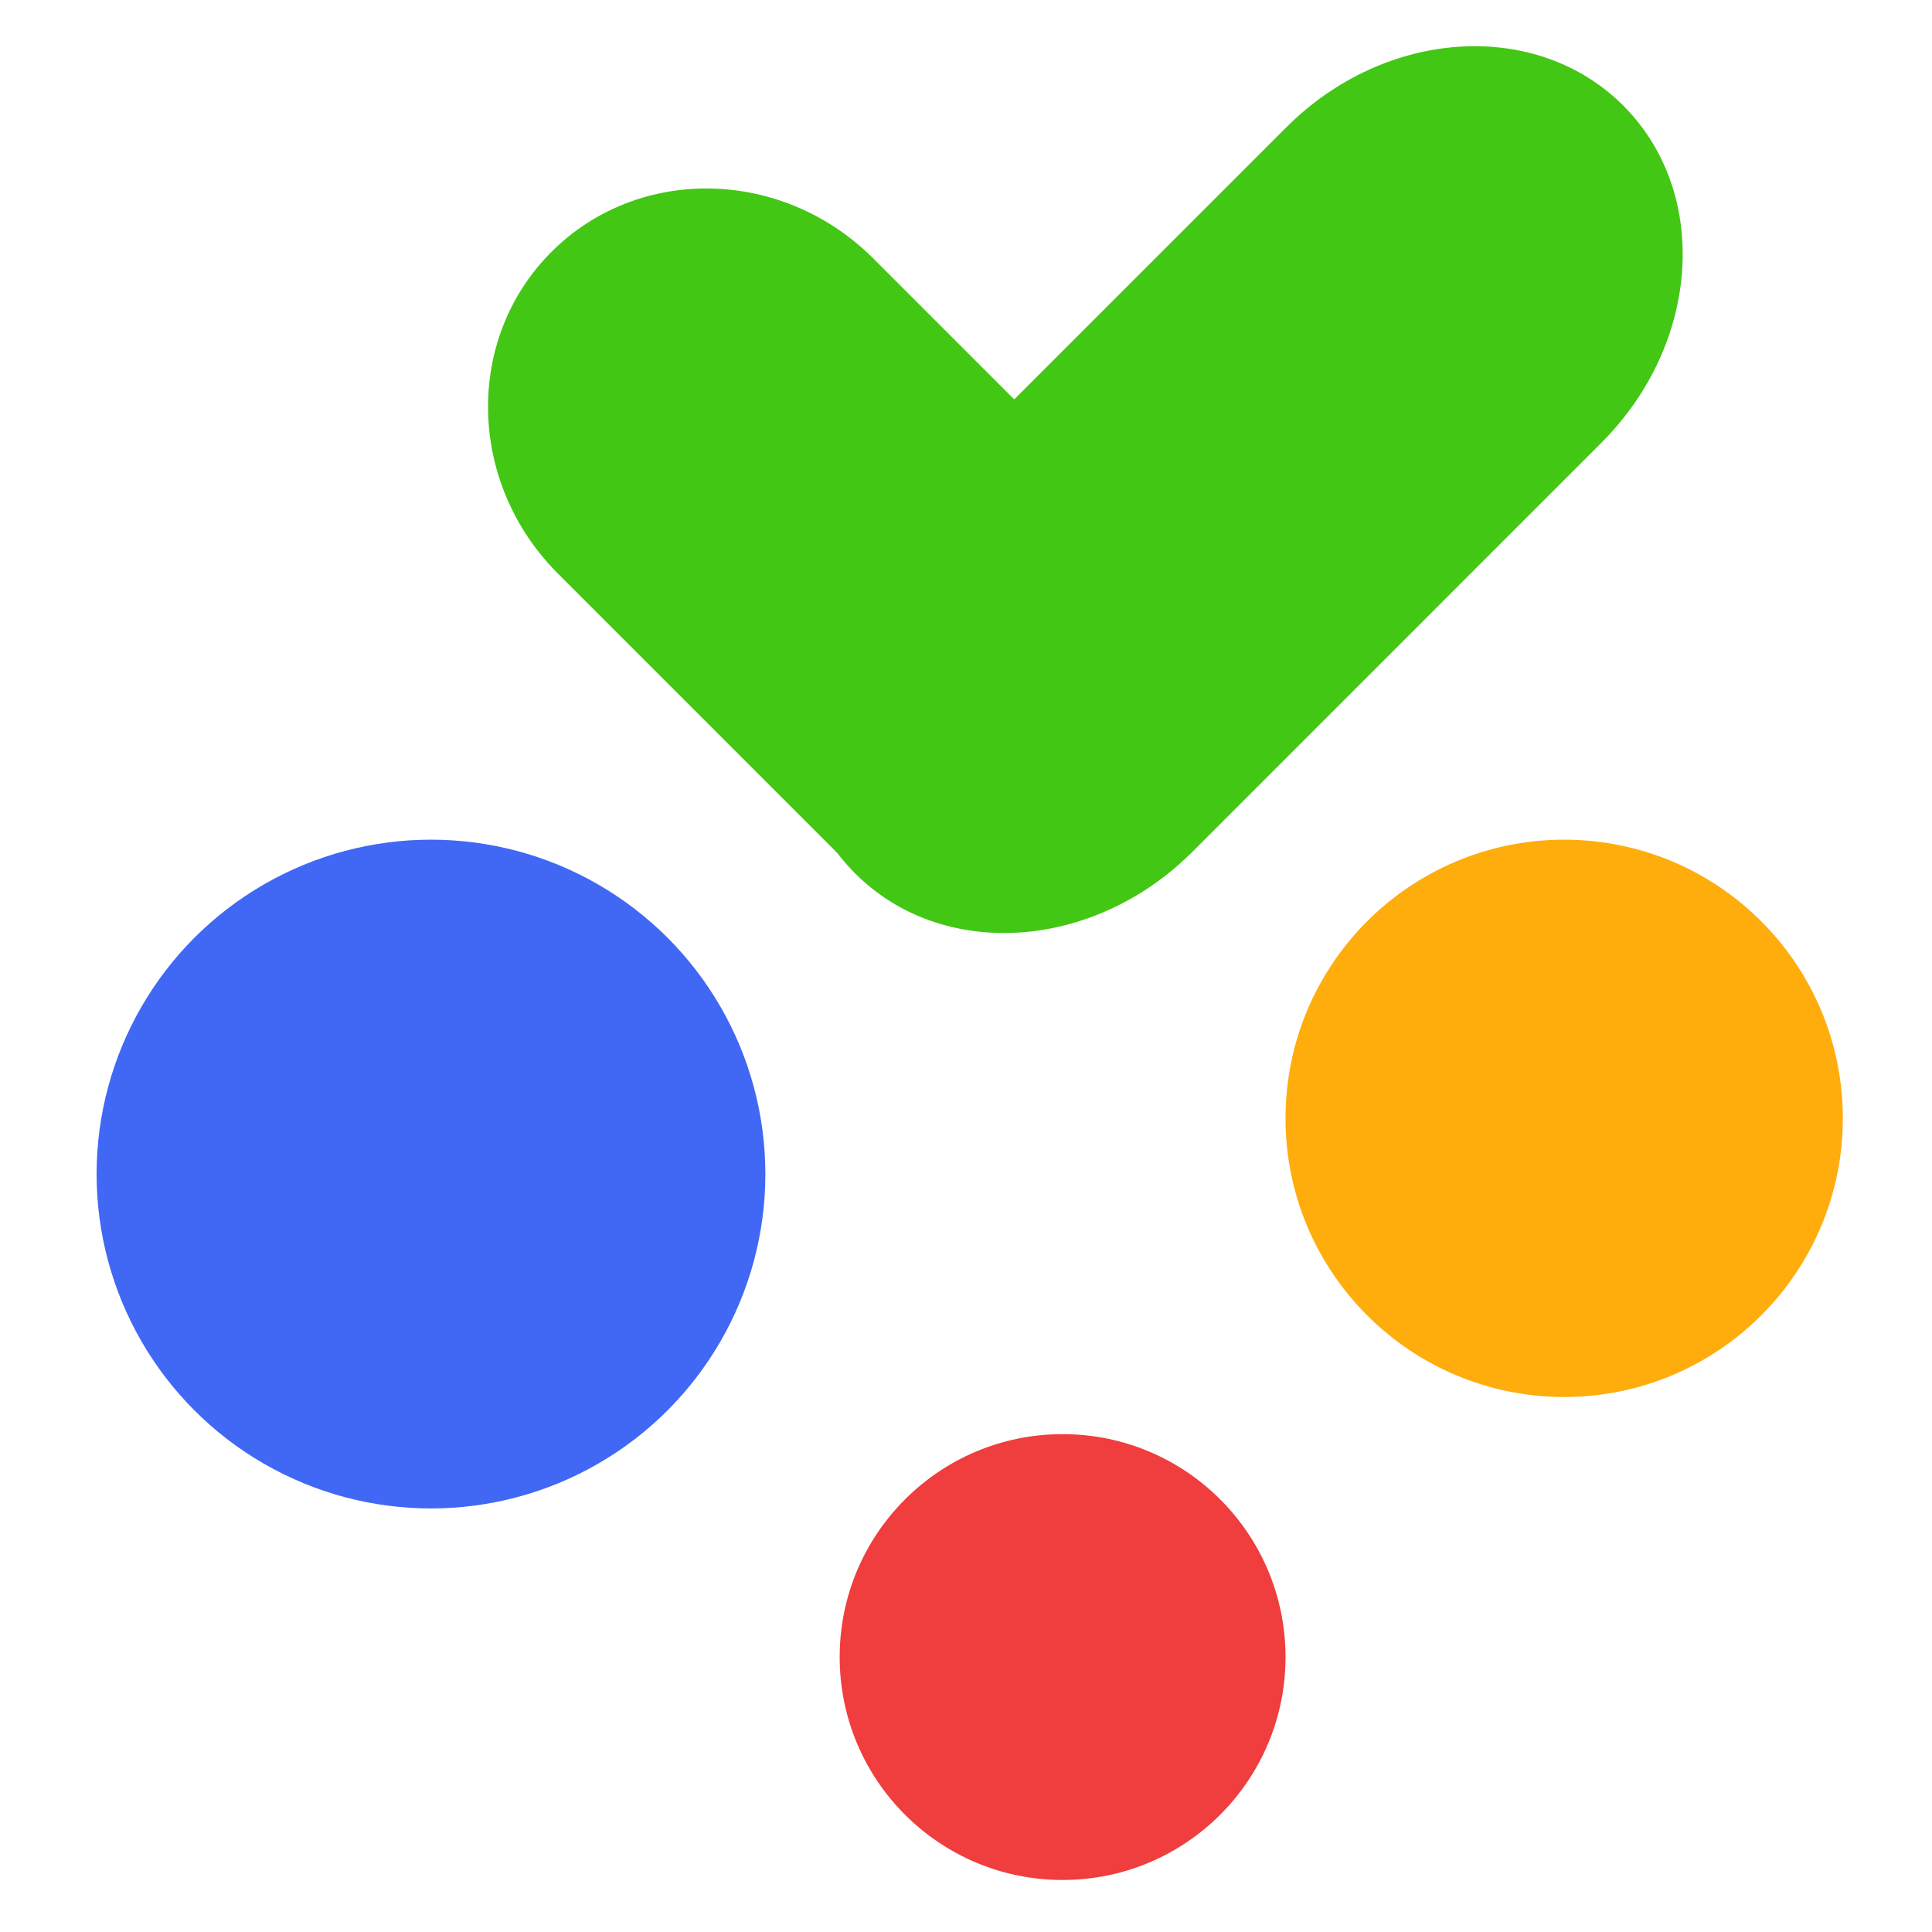
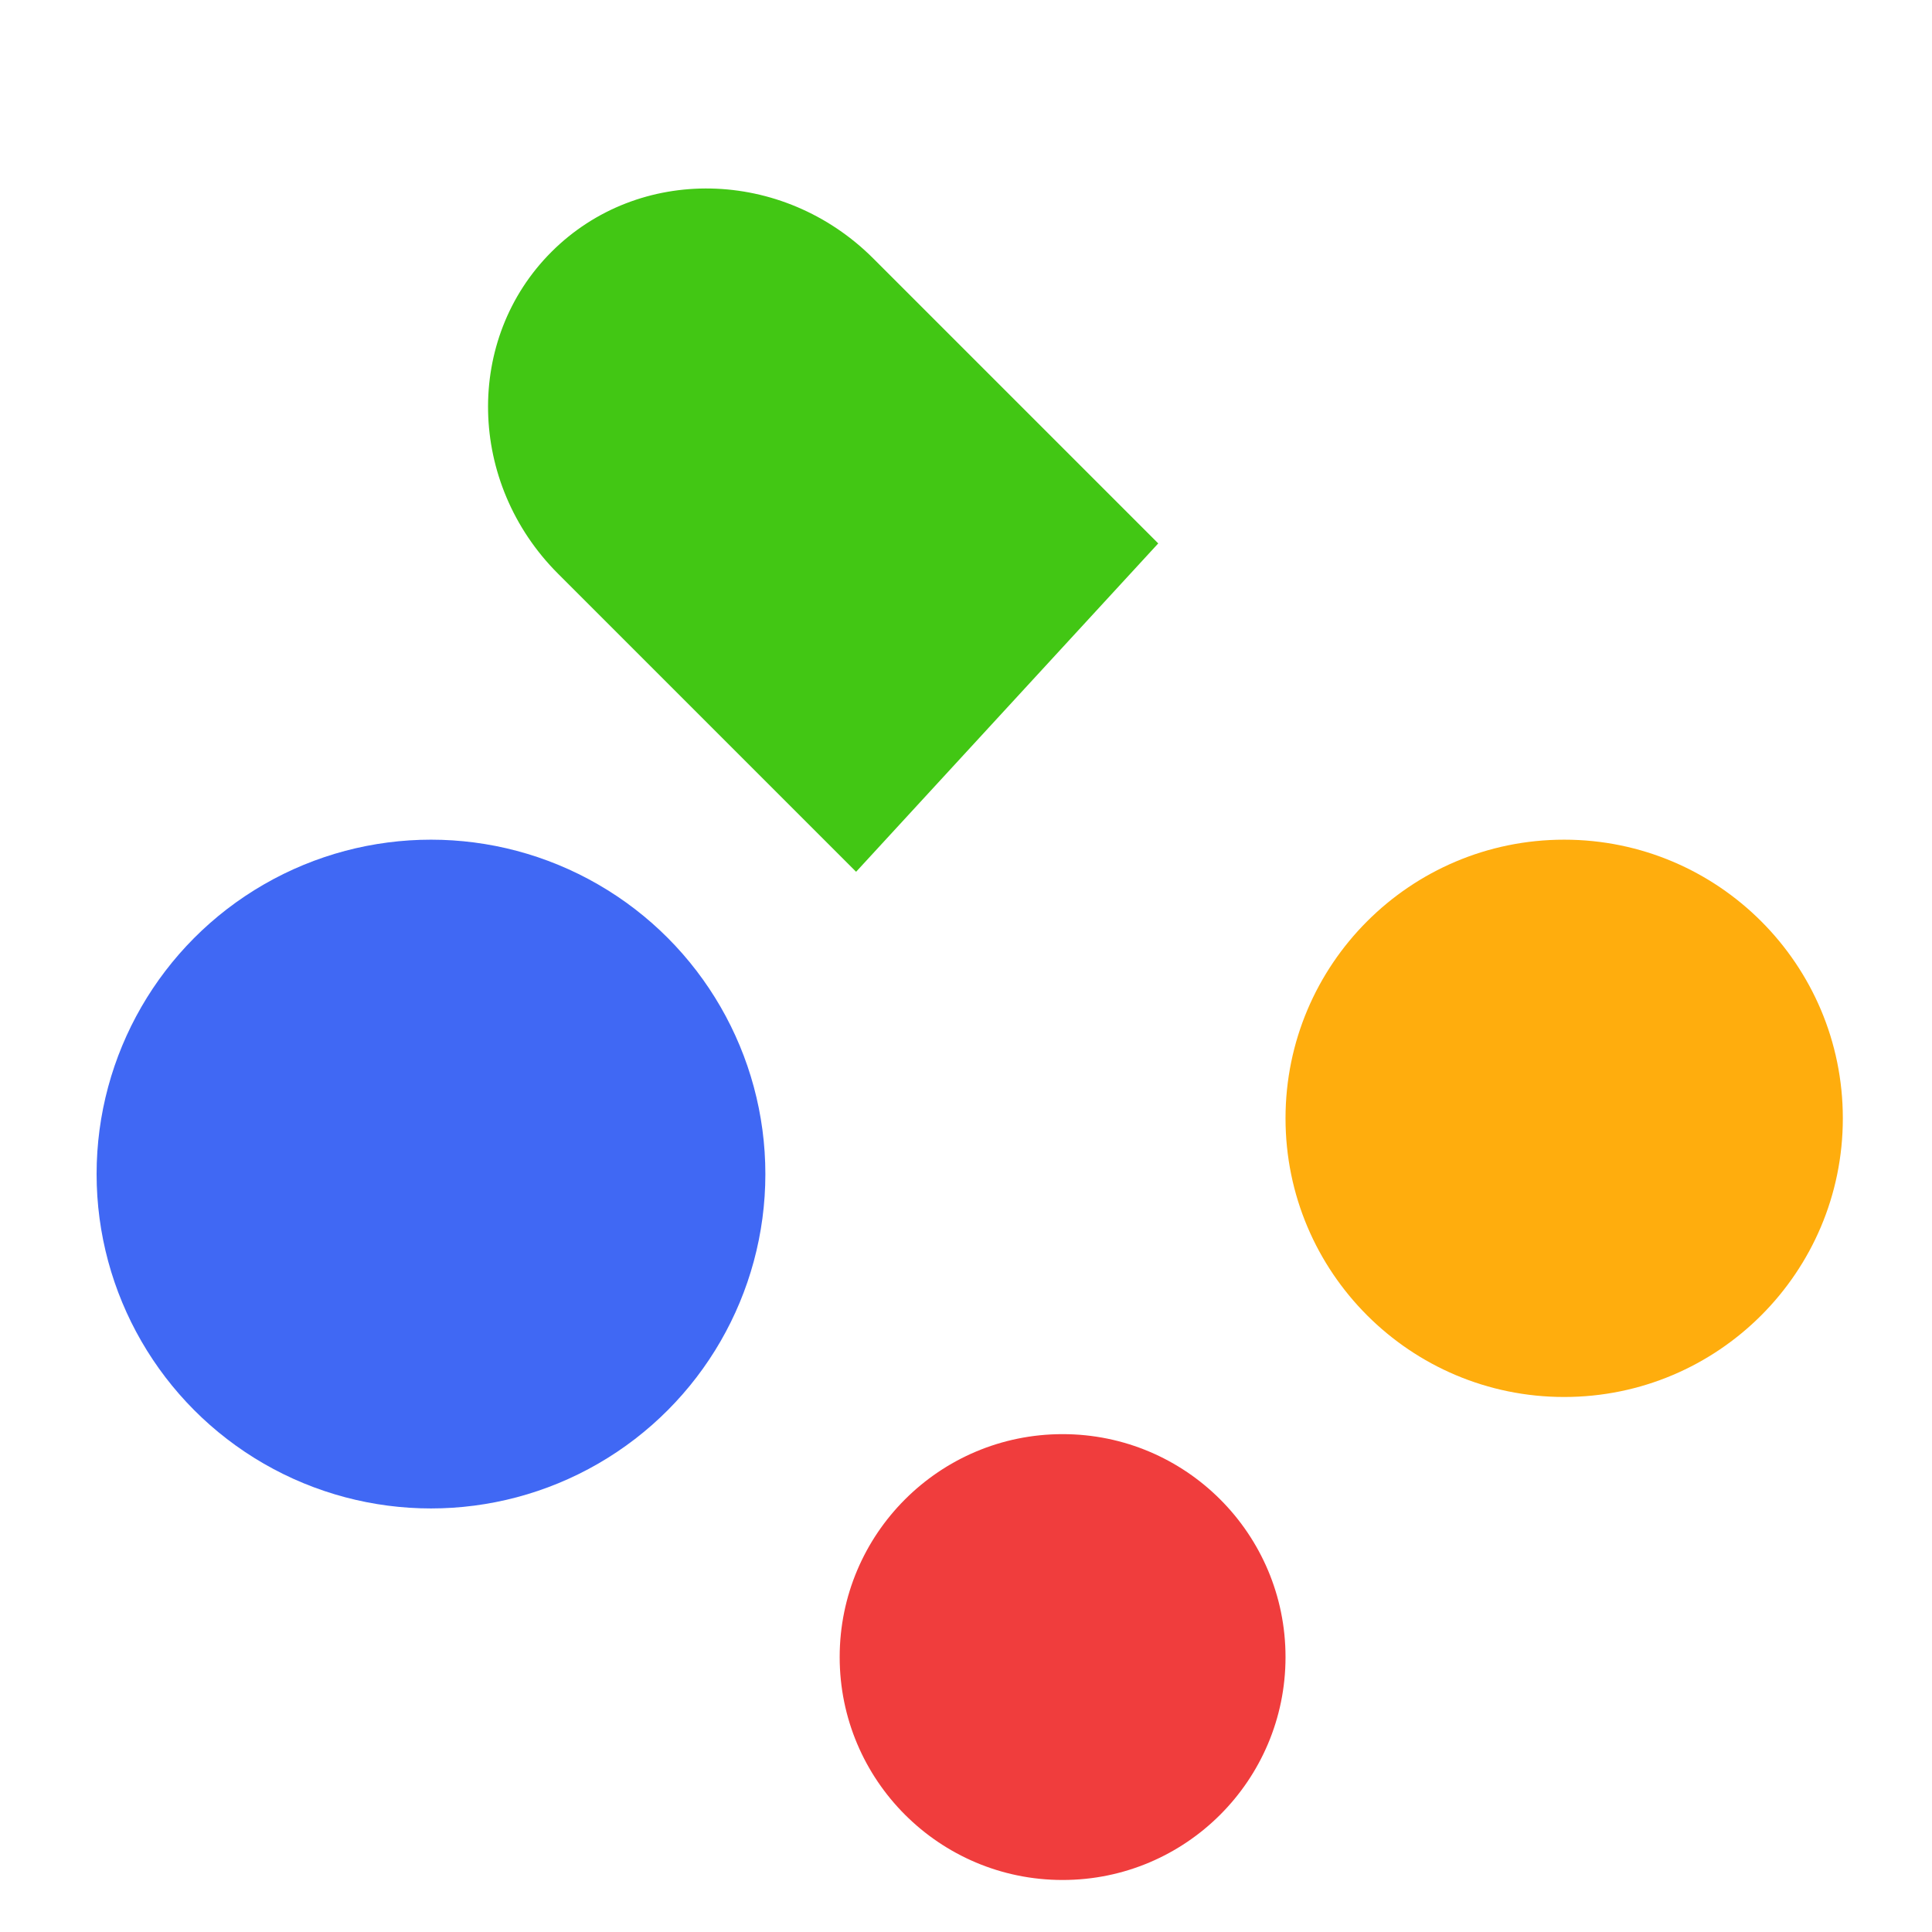
<svg xmlns="http://www.w3.org/2000/svg" width="26" height="26" viewBox="0 0 26 26" fill="none">
  <g clip-path="url(#clip0)">
    <circle cx="5.8" cy="15.8" r="4.5" fill="#4068F4" />
    <circle cx="21.05" cy="15.05" r="3.75" fill="#FFAD0D" />
    <circle cx="14.3" cy="22.3" r="3" fill="#F03D3D" />
-     <path d="M17.31 1.714C18.643 0.381 20.674 0.25 21.845 1.421C23.017 2.593 22.886 4.623 21.552 5.957L16.046 11.464C14.712 12.797 12.682 12.928 11.51 11.756C10.339 10.585 10.47 8.554 11.803 7.221L17.31 1.714Z" fill="#42C714" />
    <path d="M7.51 7.721C6.289 6.501 6.25 4.561 7.421 3.39C8.593 2.218 10.532 2.258 11.753 3.479L15.587 7.313L11.521 11.732L7.51 7.721Z" fill="#42C714" />
  </g>
  <defs>
    <clipPath id="clip0">
      <rect width="26" height="26" fill="white" />
    </clipPath>
  </defs>
</svg>